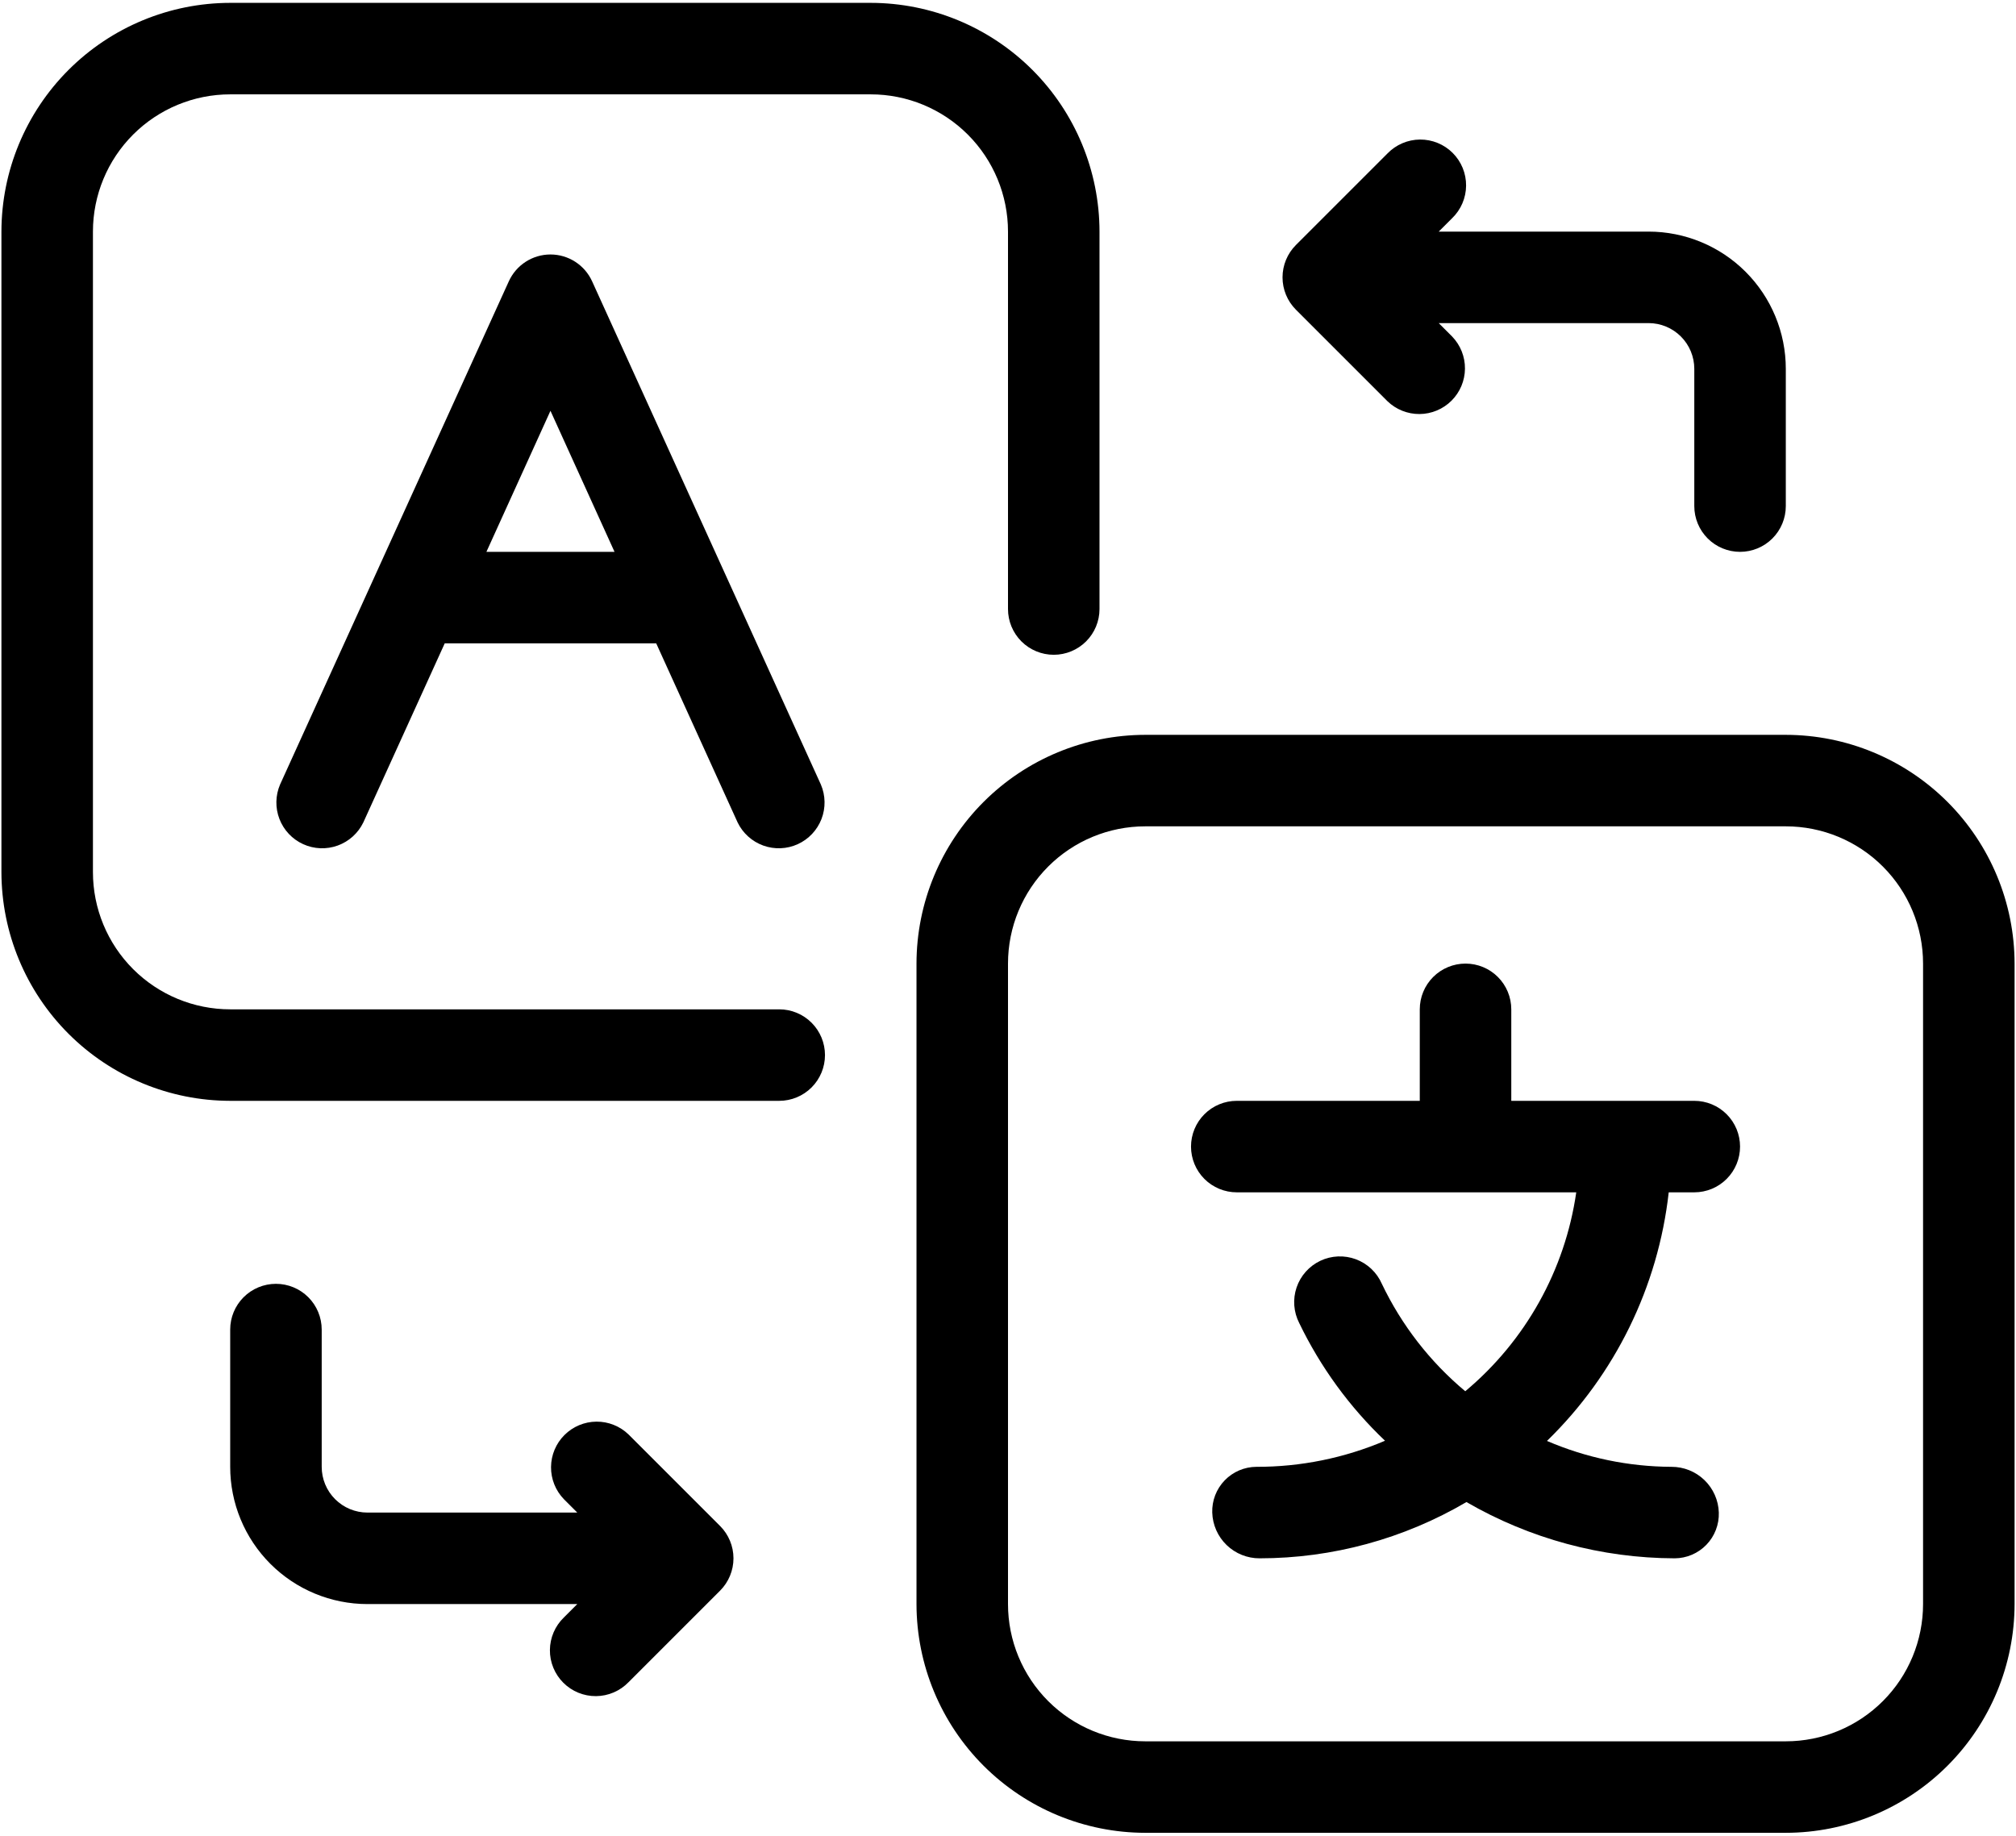
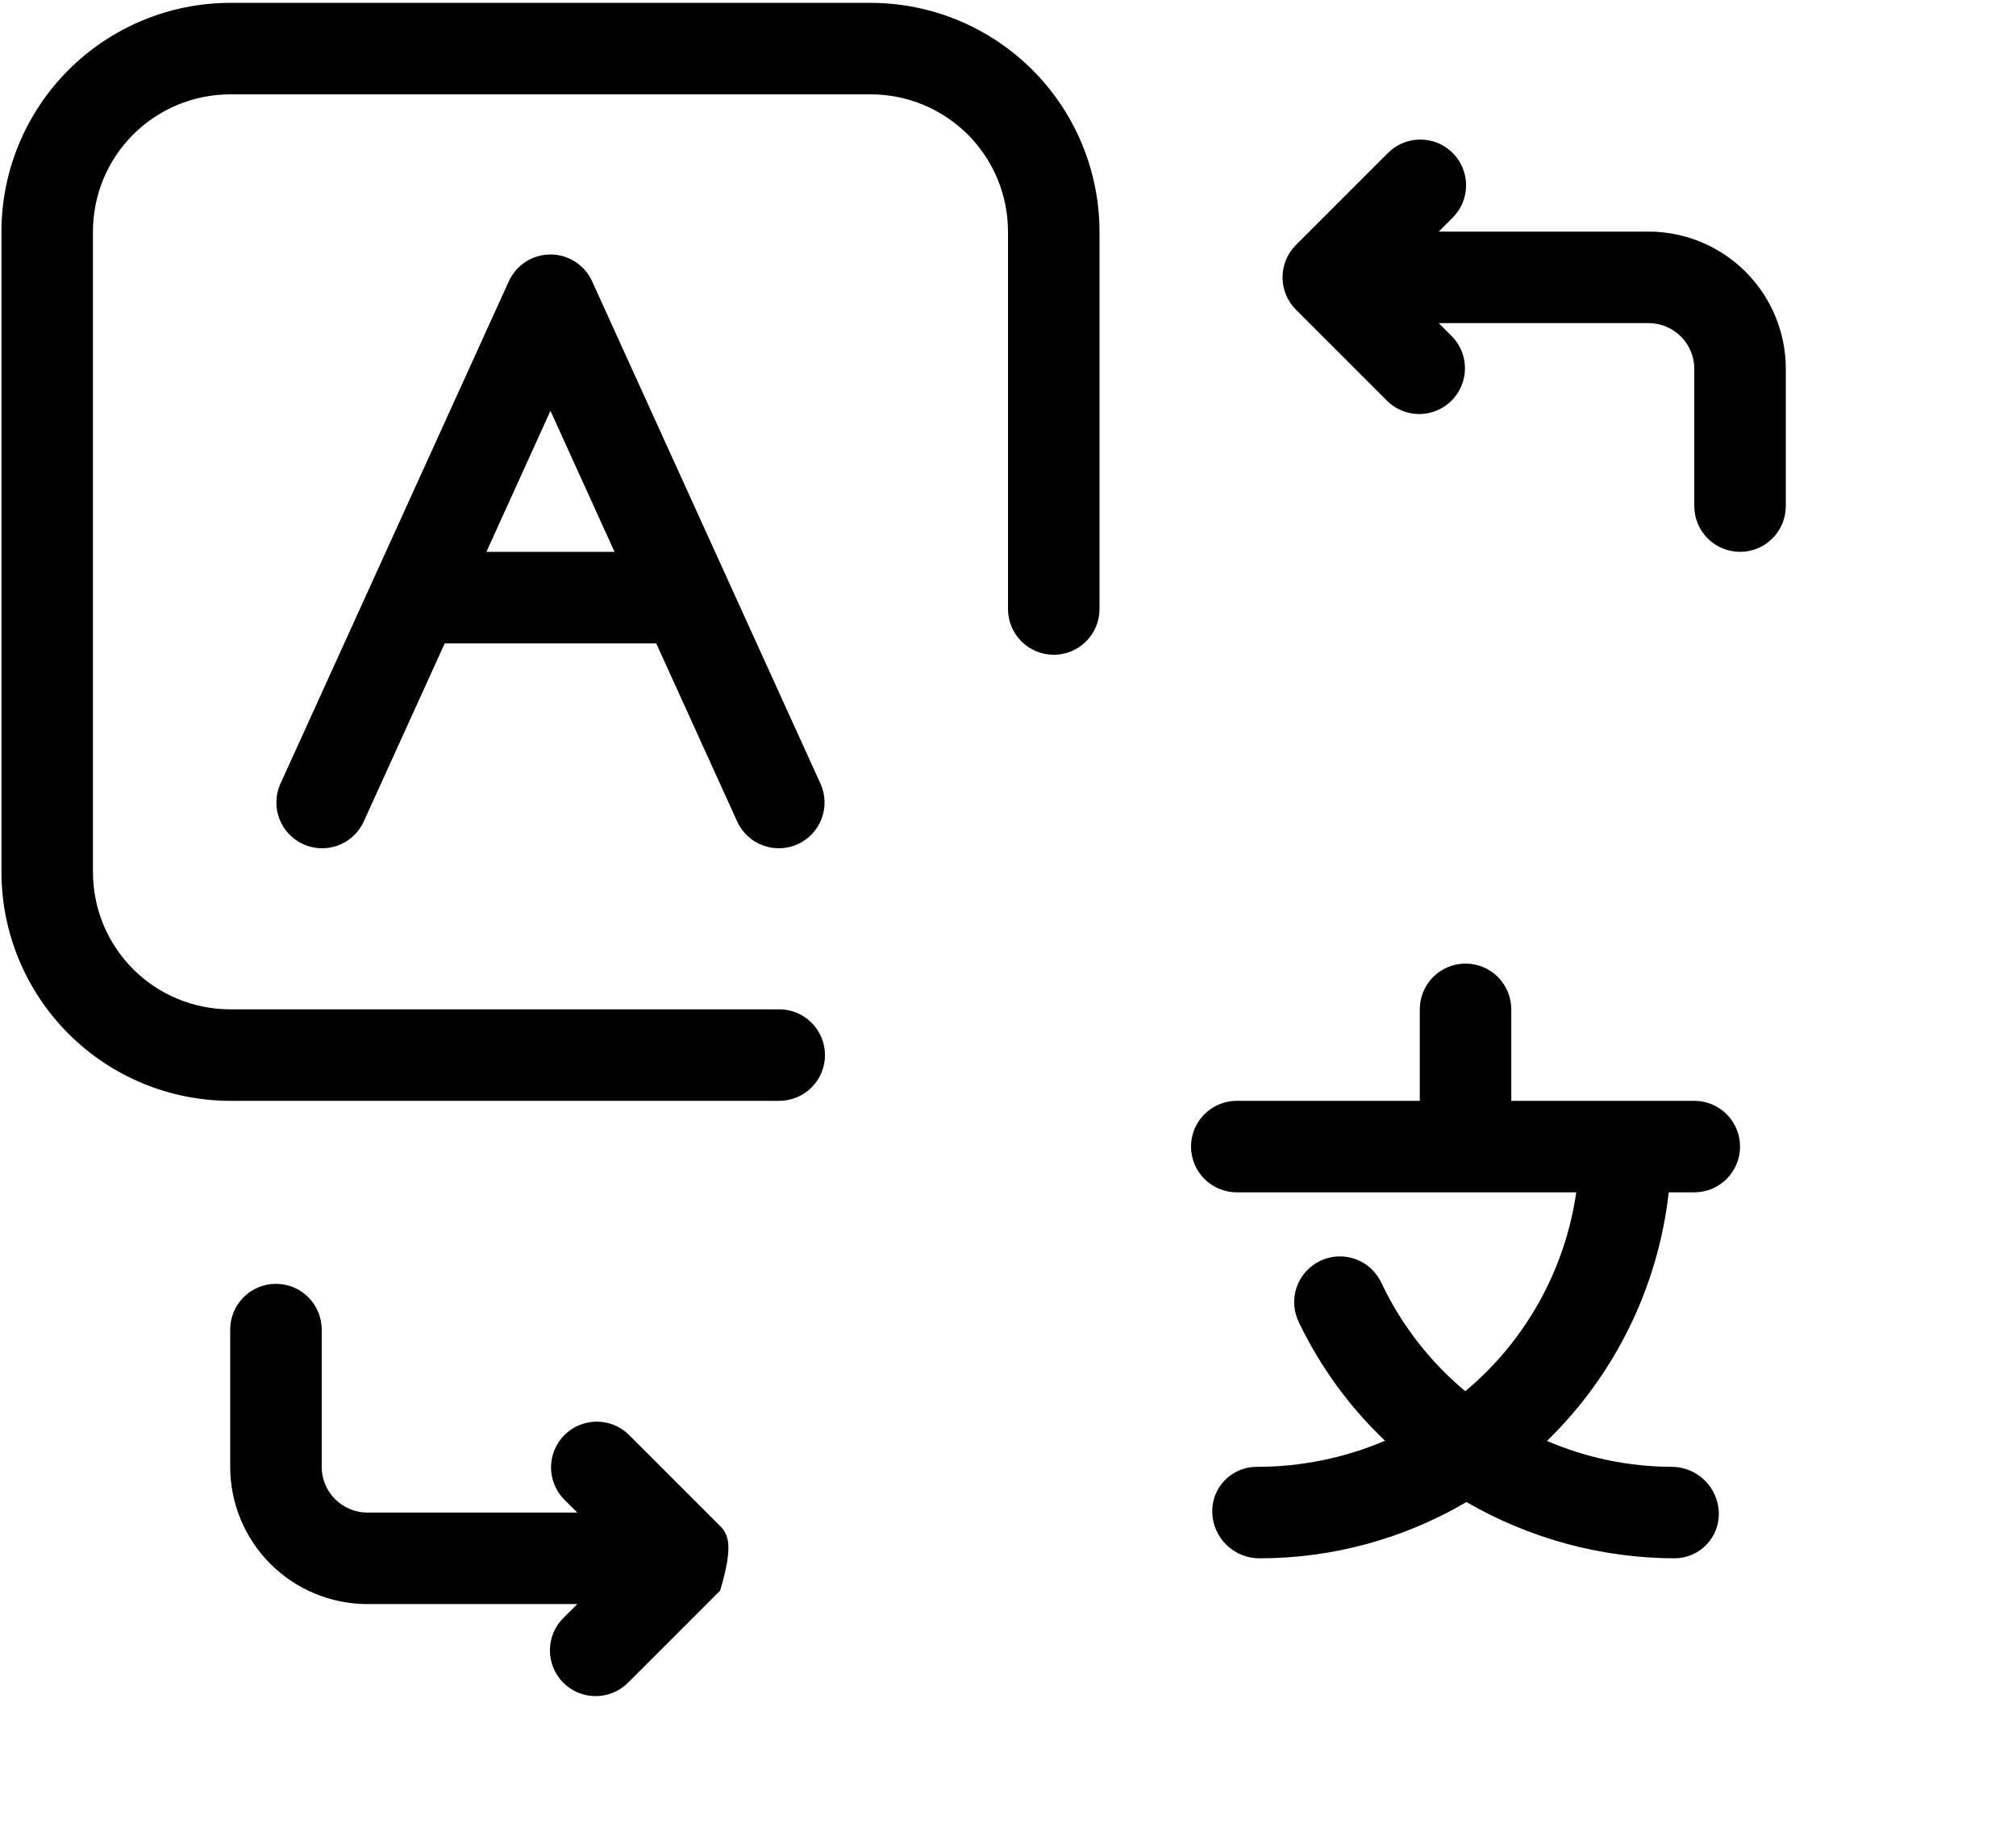
<svg xmlns="http://www.w3.org/2000/svg" width="470" height="428" viewBox="0 0 470 428" fill="none">
  <path d="M395 256.667H352.333V235.333C352.333 232.504 351.209 229.791 349.209 227.791C347.209 225.791 344.496 224.667 341.667 224.667C338.838 224.667 336.125 225.791 334.124 227.791C332.124 229.791 331 232.504 331 235.333V256.667H288.333C285.504 256.667 282.791 257.791 280.791 259.791C278.79 261.791 277.667 264.504 277.667 267.333C277.667 270.162 278.79 272.876 280.791 274.876C282.791 276.876 285.504 278 288.333 278H367.48C364.868 296.122 355.652 312.639 341.603 324.379C333.396 317.525 326.764 308.982 322.157 299.333C321.585 298.024 320.756 296.843 319.719 295.86C318.682 294.877 317.458 294.113 316.12 293.612C314.781 293.111 313.356 292.885 311.929 292.946C310.501 293.006 309.1 293.353 307.809 293.966C306.518 294.578 305.364 295.444 304.414 296.512C303.464 297.579 302.738 298.826 302.28 300.18C301.821 301.533 301.639 302.964 301.745 304.389C301.85 305.814 302.241 307.204 302.893 308.475C307.851 318.754 314.626 328.052 322.893 335.92C313.414 339.957 303.213 342.026 292.909 342C291.528 342.007 290.161 342.29 288.891 342.833C287.621 343.376 286.472 344.168 285.512 345.162C284.553 346.156 283.802 347.332 283.305 348.621C282.807 349.91 282.573 351.286 282.616 352.667C282.705 355.534 283.91 358.253 285.974 360.246C288.038 362.238 290.798 363.346 293.667 363.333C310.619 363.327 327.262 358.798 341.88 350.213C356.633 358.762 373.373 363.287 390.424 363.333C391.806 363.327 393.172 363.044 394.442 362.501C395.713 361.958 396.862 361.166 397.821 360.172C398.78 359.177 399.531 358.001 400.028 356.712C400.526 355.423 400.76 354.048 400.717 352.667C400.628 349.799 399.424 347.08 397.36 345.088C395.296 343.095 392.535 341.988 389.667 342C379.688 341.961 369.819 339.908 360.653 335.963C376.54 320.511 386.572 300.024 389.037 278H395C397.829 278 400.542 276.876 402.542 274.876C404.543 272.876 405.667 270.162 405.667 267.333C405.667 264.504 404.543 261.791 402.542 259.791C400.542 257.791 397.829 256.667 395 256.667Z" fill="black" />
  <path d="M128.333 59.333C126.286 59.334 124.282 59.923 122.561 61.032C120.84 62.14 119.474 63.72 118.627 65.584L65.293 182.917C64.196 185.48 64.146 188.37 65.153 190.969C66.16 193.568 68.145 195.67 70.682 196.824C73.219 197.979 76.108 198.094 78.729 197.145C81.35 196.197 83.496 194.26 84.707 191.749L103.683 150H152.984L171.96 191.749C173.171 194.26 175.317 196.197 177.938 197.145C180.559 198.094 183.447 197.979 185.985 196.824C188.522 195.67 190.506 193.568 191.514 190.969C192.521 188.37 192.47 185.48 191.373 182.917L138.04 65.584C137.192 63.72 135.827 62.14 134.105 61.032C132.384 59.923 130.381 59.334 128.333 59.333ZM113.4 128.667L128.333 95.781L143.267 128.667H113.4Z" fill="black" />
-   <path d="M416.333 171.333H267C252.86 171.35 239.305 176.975 229.306 186.973C219.308 196.971 213.684 210.527 213.667 224.667V374C213.684 388.14 219.308 401.695 229.306 411.694C239.305 421.692 252.86 427.316 267 427.333H416.333C430.473 427.316 444.029 421.692 454.027 411.694C464.025 401.695 469.65 388.14 469.667 374V224.667C469.65 210.527 464.025 196.971 454.027 186.973C444.029 176.975 430.473 171.35 416.333 171.333ZM448.333 374C448.333 382.487 444.962 390.626 438.961 396.627C432.96 402.628 424.82 406 416.333 406H267C258.513 406 250.374 402.628 244.373 396.627C238.371 390.626 235 382.487 235 374V224.667C235 216.18 238.371 208.04 244.373 202.039C250.374 196.038 258.513 192.667 267 192.667H416.333C424.82 192.667 432.96 196.038 438.961 202.039C444.962 208.04 448.333 216.18 448.333 224.667V374Z" fill="black" />
  <path d="M235 54V142C235 144.829 236.124 147.542 238.124 149.543C240.125 151.543 242.838 152.667 245.667 152.667C248.496 152.667 251.209 151.543 253.209 149.543C255.21 147.542 256.333 144.829 256.333 142V54C256.316 39.86 250.692 26.305 240.694 16.306C230.695 6.308 217.14 0.684 203 0.667H53.667C39.527 0.684 25.971 6.308 15.973 16.306C5.975 26.305 0.35 39.86 0.333 54V203.333C0.35 217.473 5.975 231.029 15.973 241.027C25.971 251.025 39.527 256.65 53.667 256.667H181.667C184.496 256.667 187.209 255.543 189.209 253.543C191.21 251.542 192.333 248.829 192.333 246C192.333 243.171 191.21 240.458 189.209 238.458C187.209 236.457 184.496 235.333 181.667 235.333H53.667C45.18 235.333 37.041 231.962 31.039 225.961C25.038 219.96 21.667 211.82 21.667 203.333V54C21.667 45.513 25.038 37.374 31.039 31.373C37.041 25.372 45.18 22 53.667 22H203C211.487 22 219.626 25.372 225.627 31.373C231.629 37.374 235 45.513 235 54Z" fill="black" />
  <path d="M323.459 93.541C325.47 95.484 328.165 96.559 330.962 96.535C333.758 96.511 336.434 95.389 338.411 93.411C340.389 91.434 341.511 88.758 341.535 85.962C341.56 83.165 340.484 80.471 338.541 78.459L335.416 75.333H384.333C387.162 75.333 389.875 76.457 391.876 78.458C393.876 80.458 395 83.171 395 86V118C395 120.829 396.124 123.542 398.124 125.543C400.125 127.543 402.838 128.667 405.667 128.667C408.496 128.667 411.209 127.543 413.209 125.543C415.21 123.542 416.333 120.829 416.333 118V86C416.333 77.513 412.962 69.374 406.961 63.373C400.96 57.371 392.82 54 384.333 54H335.416L338.541 50.875C339.56 49.891 340.373 48.714 340.932 47.412C341.491 46.111 341.785 44.711 341.797 43.295C341.81 41.879 341.54 40.474 341.003 39.163C340.467 37.852 339.675 36.661 338.674 35.66C337.672 34.658 336.481 33.866 335.17 33.33C333.859 32.794 332.455 32.524 331.038 32.536C329.622 32.548 328.222 32.843 326.921 33.402C325.62 33.961 324.443 34.773 323.459 35.792L302.125 57.125C300.126 59.126 299.002 61.838 299.002 64.667C299.002 67.495 300.126 70.208 302.125 72.208L323.459 93.541Z" fill="black" />
-   <path d="M146.541 334.459C144.53 332.516 141.835 331.44 139.038 331.465C136.242 331.489 133.566 332.611 131.589 334.589C129.611 336.566 128.489 339.242 128.465 342.038C128.44 344.835 129.516 347.53 131.459 349.541L134.584 352.667H85.667C82.838 352.667 80.124 351.543 78.124 349.542C76.124 347.542 75 344.829 75 342V310C75 307.171 73.876 304.458 71.876 302.457C69.875 300.457 67.162 299.333 64.333 299.333C61.504 299.333 58.791 300.457 56.791 302.457C54.79 304.458 53.667 307.171 53.667 310V342C53.667 350.487 57.038 358.626 63.039 364.627C69.04 370.628 77.18 374 85.667 374H134.584L131.459 377.125C130.44 378.109 129.627 379.286 129.068 380.588C128.509 381.889 128.215 383.289 128.203 384.705C128.19 386.121 128.46 387.526 128.997 388.837C129.533 390.148 130.325 391.339 131.326 392.34C132.328 393.342 133.519 394.134 134.83 394.67C136.141 395.206 137.545 395.476 138.962 395.464C140.378 395.452 141.778 395.157 143.079 394.598C144.38 394.039 145.557 393.227 146.541 392.208L167.875 370.875C169.874 368.874 170.998 366.162 170.998 363.333C170.998 360.505 169.874 357.792 167.875 355.792L146.541 334.459Z" fill="black" />
+   <path d="M146.541 334.459C144.53 332.516 141.835 331.44 139.038 331.465C136.242 331.489 133.566 332.611 131.589 334.589C129.611 336.566 128.489 339.242 128.465 342.038C128.44 344.835 129.516 347.53 131.459 349.541L134.584 352.667H85.667C82.838 352.667 80.124 351.543 78.124 349.542C76.124 347.542 75 344.829 75 342V310C75 307.171 73.876 304.458 71.876 302.457C69.875 300.457 67.162 299.333 64.333 299.333C61.504 299.333 58.791 300.457 56.791 302.457C54.79 304.458 53.667 307.171 53.667 310V342C53.667 350.487 57.038 358.626 63.039 364.627C69.04 370.628 77.18 374 85.667 374H134.584L131.459 377.125C130.44 378.109 129.627 379.286 129.068 380.588C128.509 381.889 128.215 383.289 128.203 384.705C128.19 386.121 128.46 387.526 128.997 388.837C129.533 390.148 130.325 391.339 131.326 392.34C132.328 393.342 133.519 394.134 134.83 394.67C136.141 395.206 137.545 395.476 138.962 395.464C140.378 395.452 141.778 395.157 143.079 394.598C144.38 394.039 145.557 393.227 146.541 392.208L167.875 370.875C170.998 360.505 169.874 357.792 167.875 355.792L146.541 334.459Z" fill="black" />
</svg>